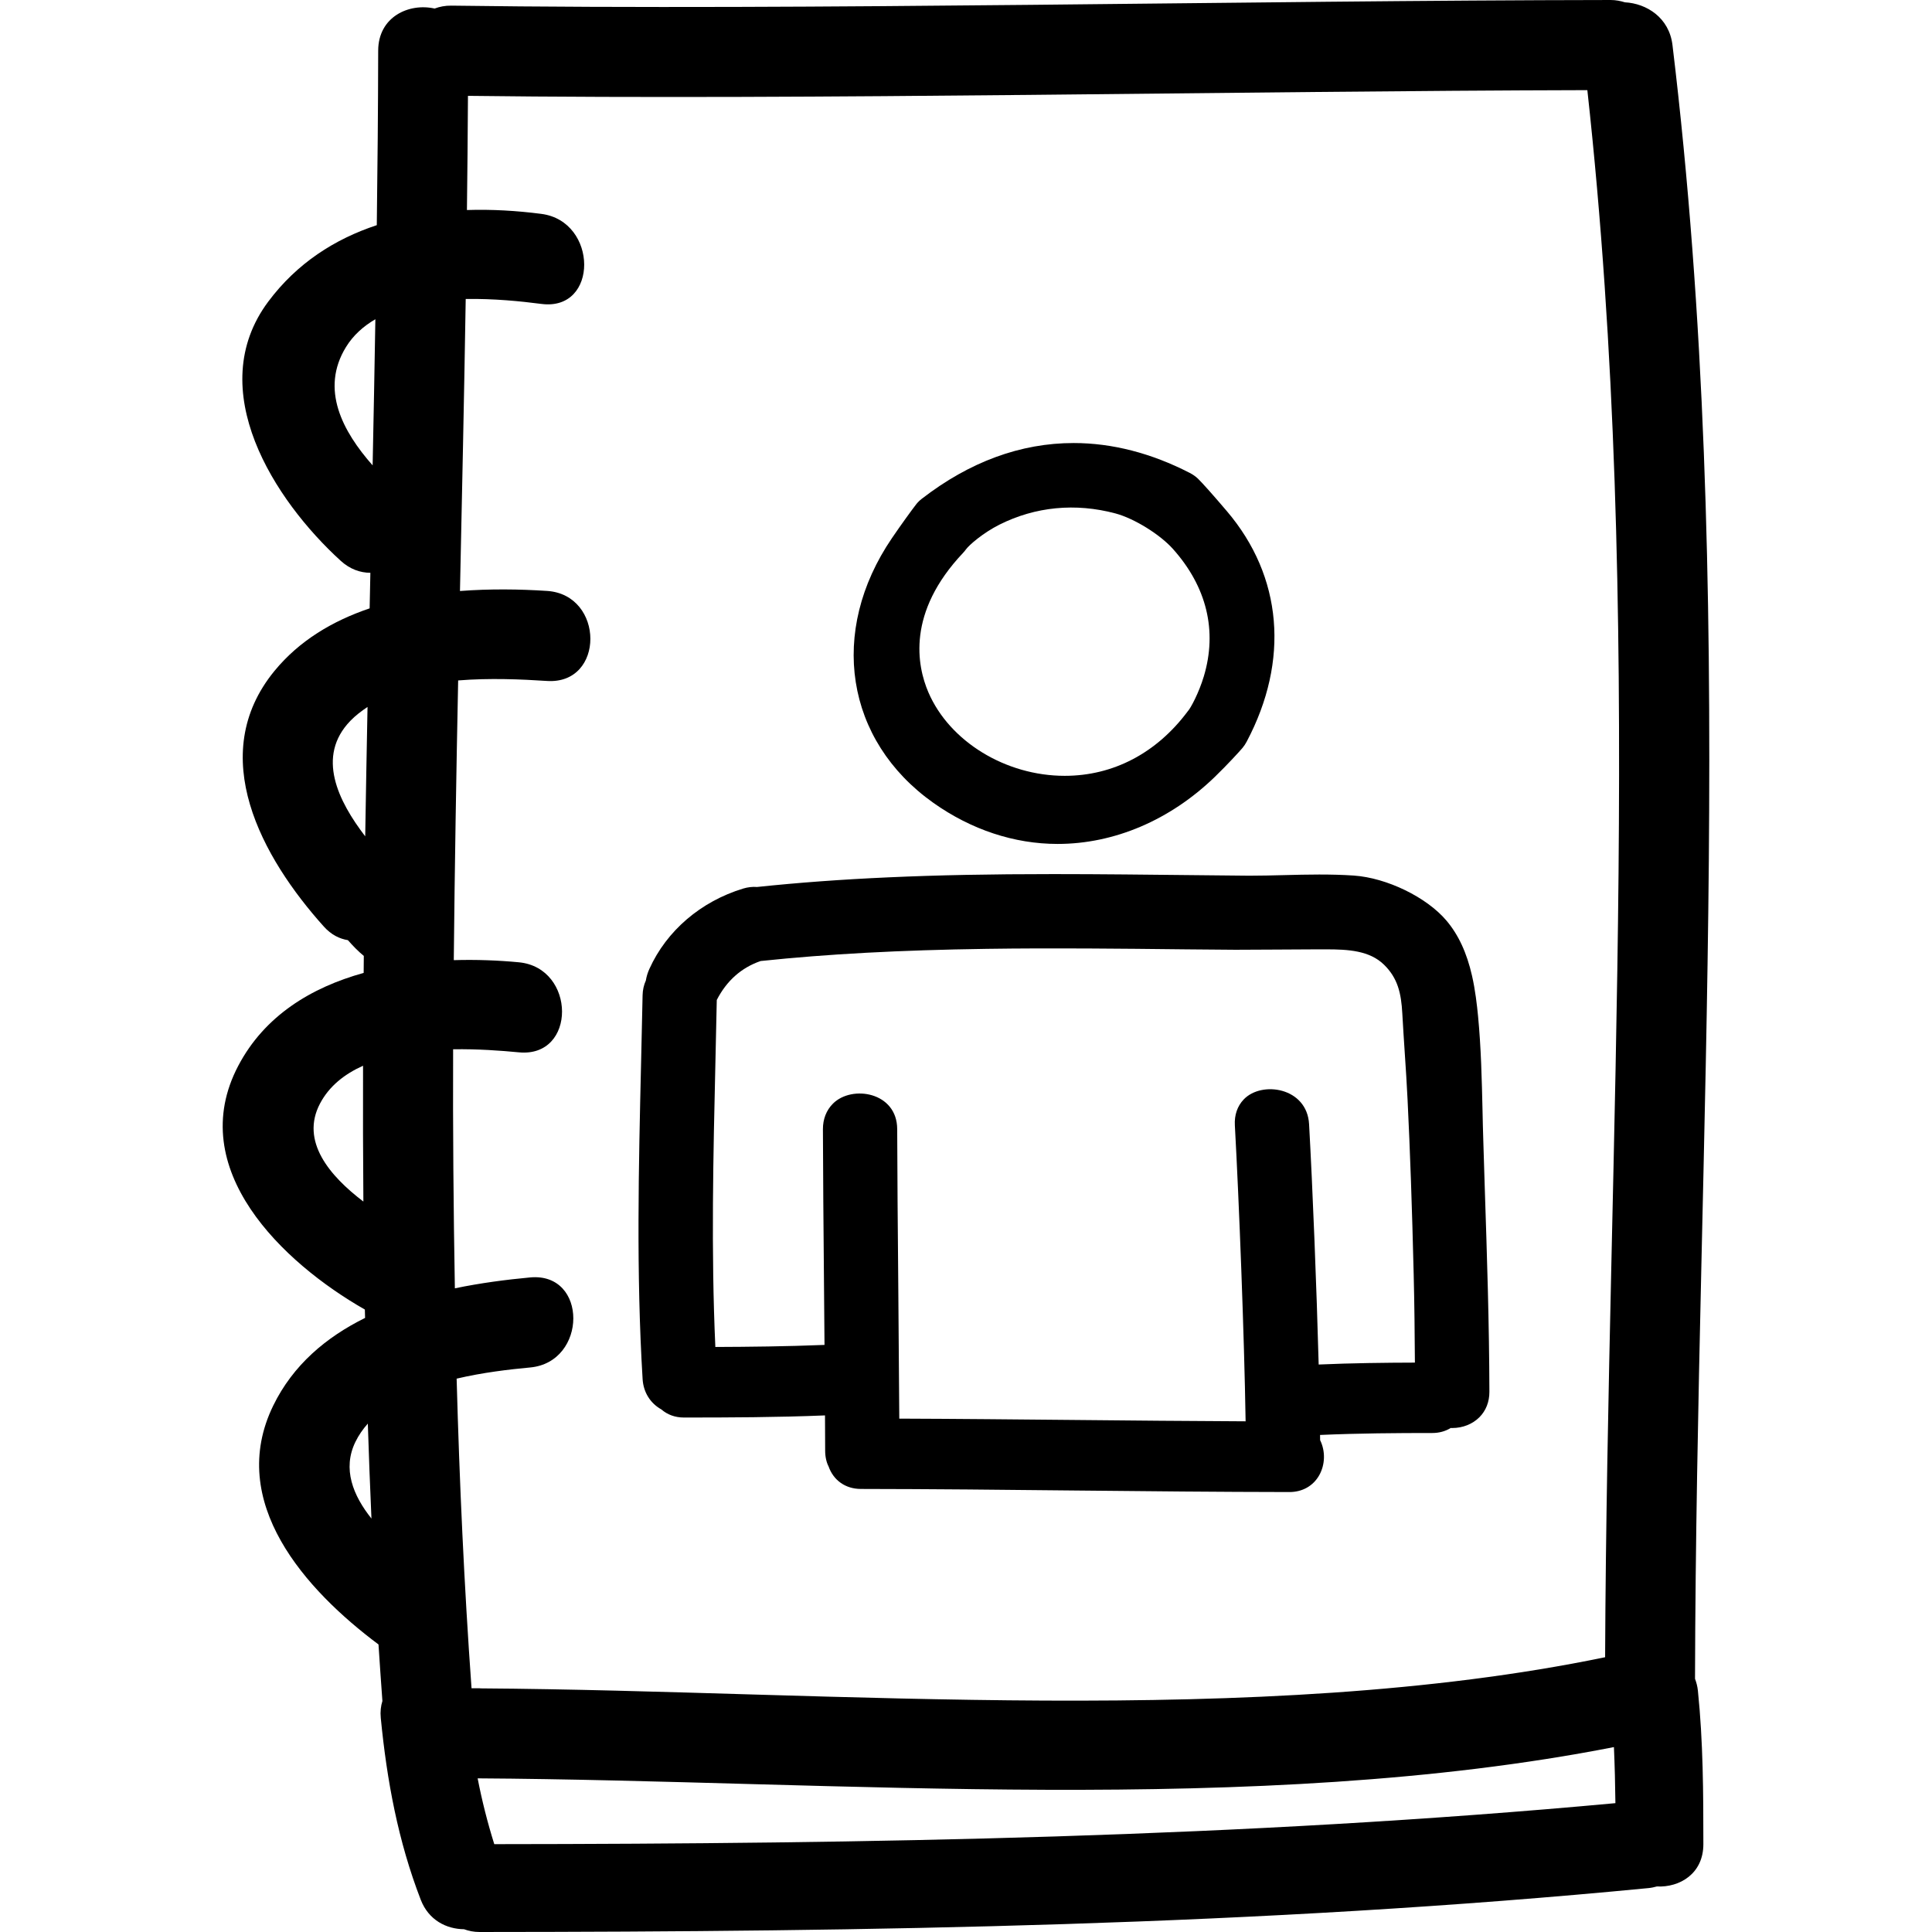
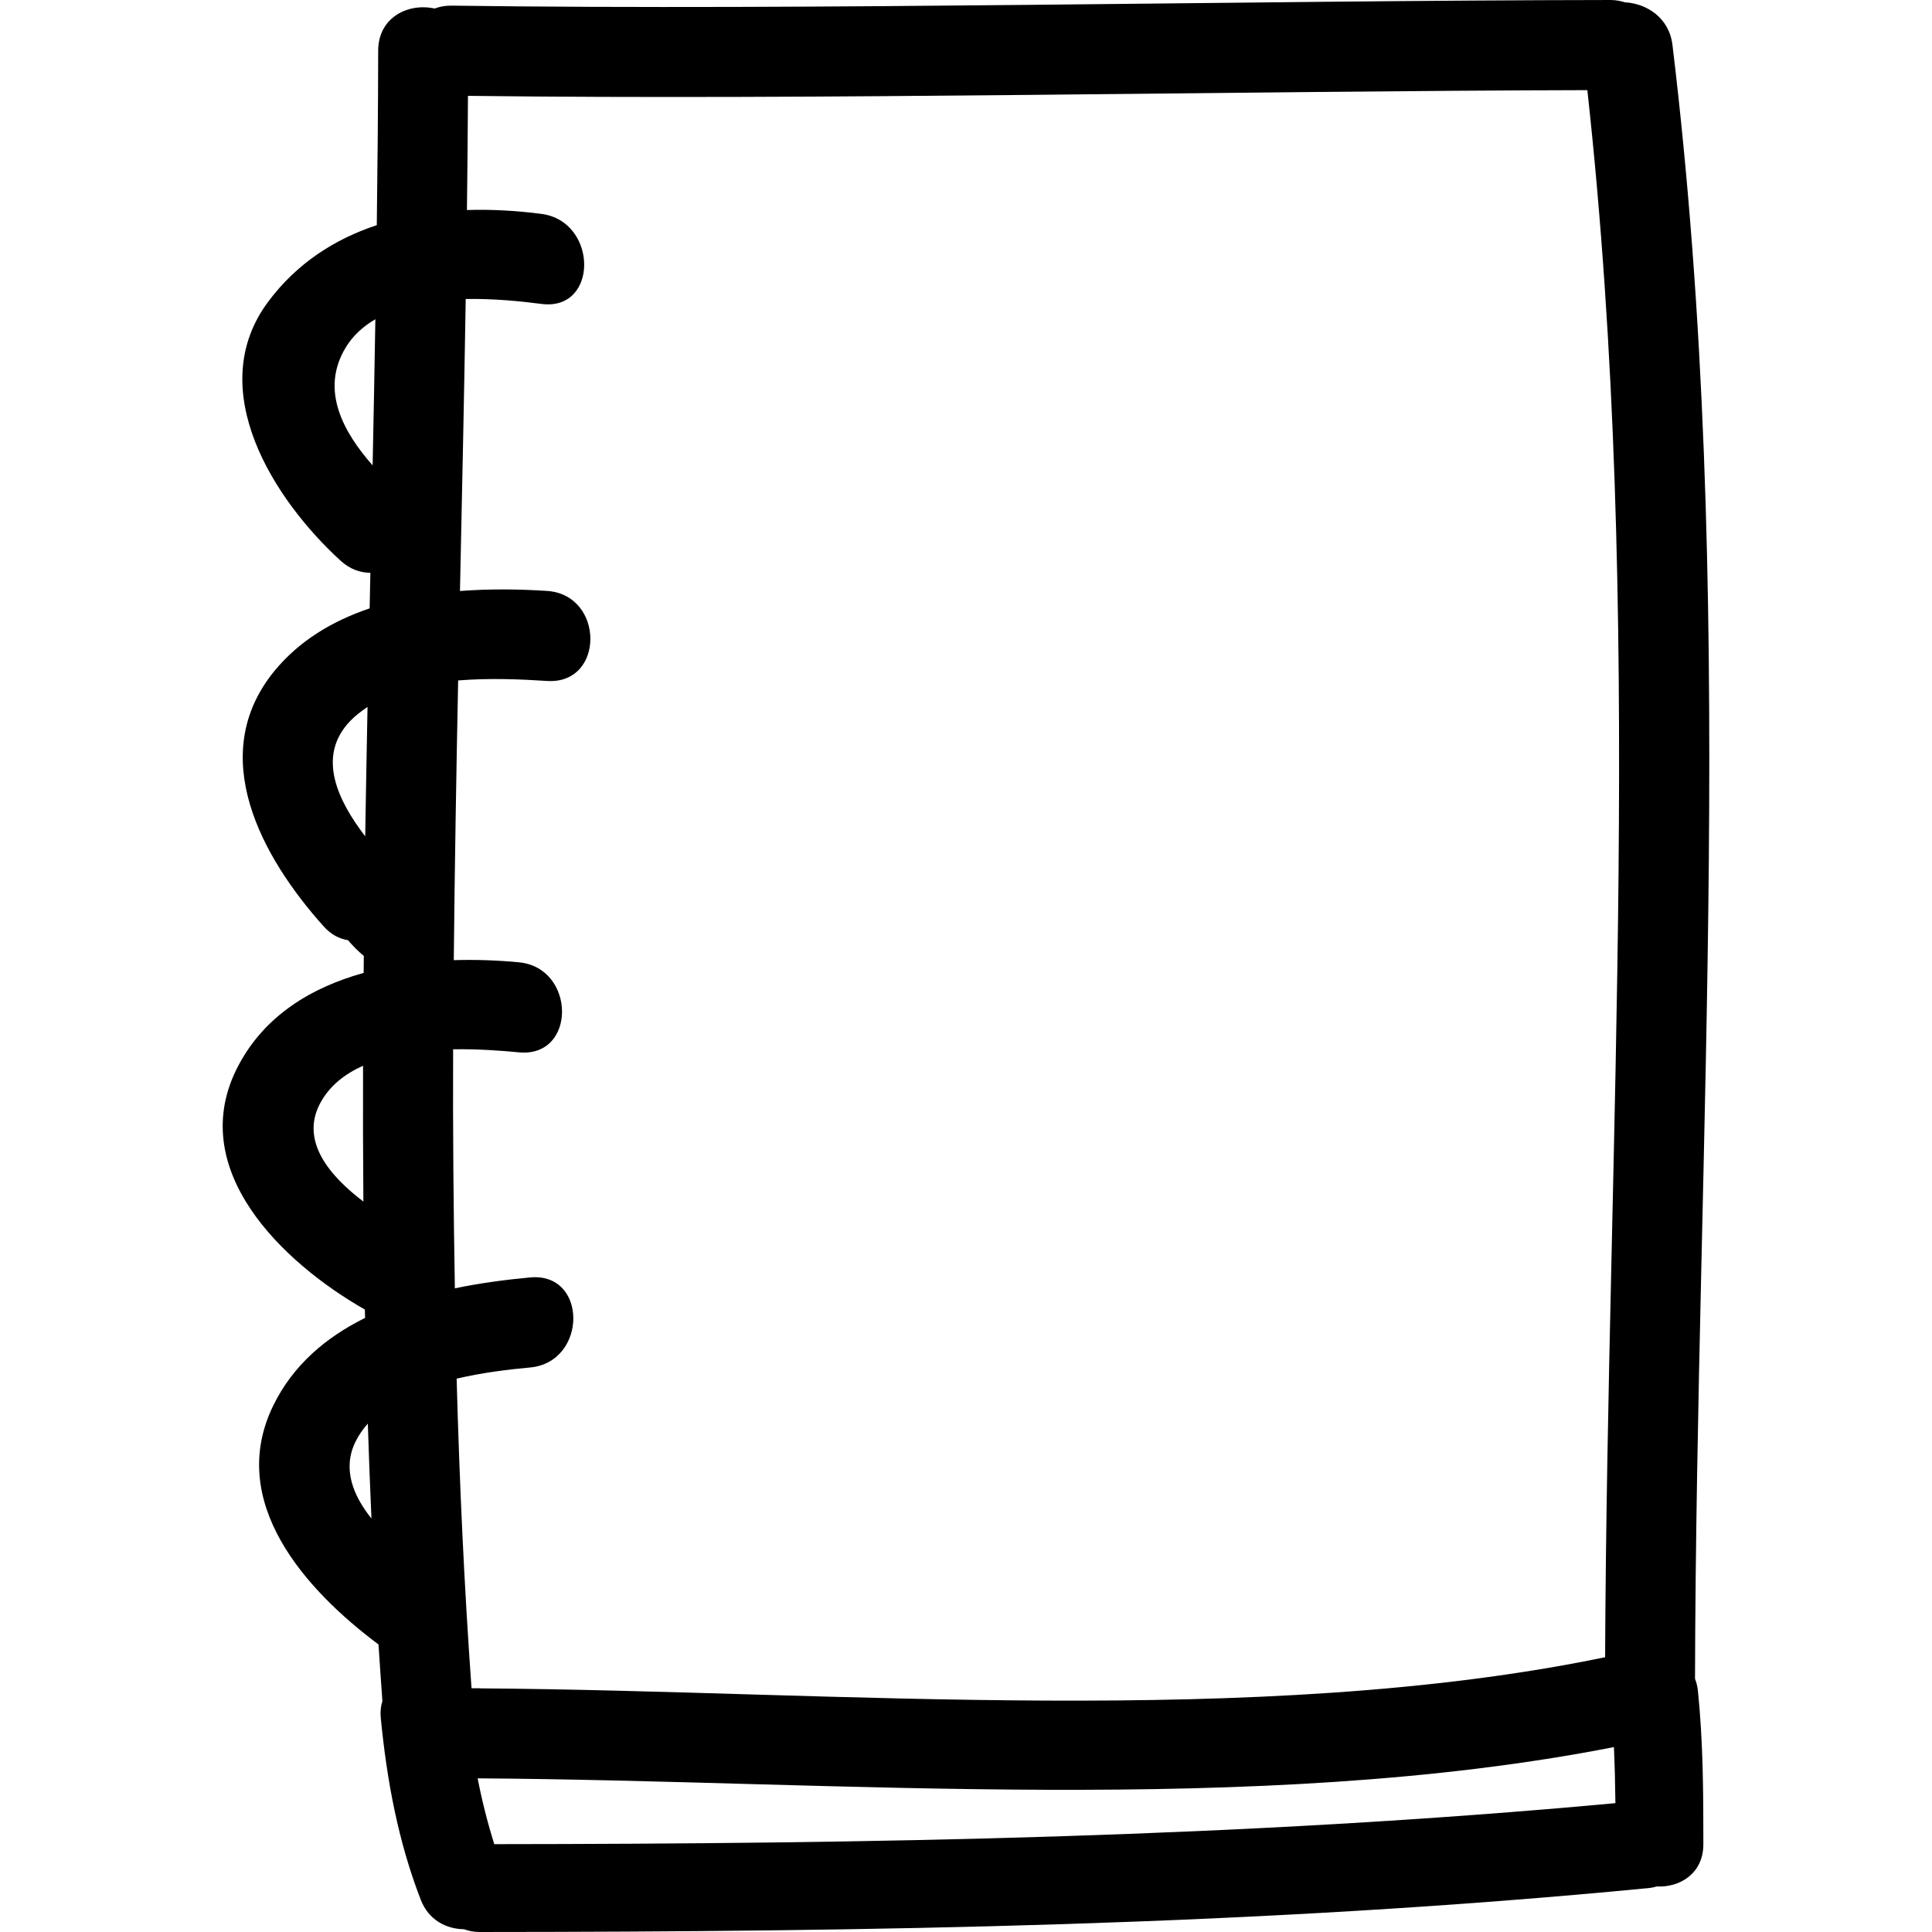
<svg xmlns="http://www.w3.org/2000/svg" fill="#000000" version="1.1" id="Capa_1" width="800px" height="800px" viewBox="0 0 481.905 481.904" xml:space="preserve">
  <g>
    <g>
      <path d="M417.171,11.229c-0.818-6.822-6.444-10.366-11.873-10.653C404.217,0.238,403.054,0,401.734,0    c-90.779,0.111-198.379,2.641-289.155,1.406c-1.571-0.021-2.94,0.267-4.171,0.724c-6.375-1.439-14.061,2.034-14.076,10.509    c-0.025,14.508-0.16,29.016-0.348,43.523c-10.473,3.458-19.905,9.48-27.065,19.062c-16.364,21.912,1.513,49.582,18.075,64.666    c2.323,2.115,4.893,2.968,7.389,2.988c-0.061,2.955-0.12,5.913-0.183,8.866c-9.191,3.11-17.511,8.018-23.732,15.6    c-17.272,21.056-3.13,46.59,12.319,63.782c1.846,2.054,3.915,3.046,5.989,3.379c1.239,1.399,2.519,2.747,3.969,3.93    c-0.01,1.417-0.021,2.829-0.036,4.24c-13.083,3.626-24.722,10.685-31.283,23.176c-13.541,25.756,11.148,49.146,31.582,60.794    c0.018,0.701,0.043,1.392,0.054,2.087c-9.699,4.794-17.971,11.735-22.912,21.881c-11.73,24.09,8.097,46.007,26.261,59.57    c0.302,4.697,0.635,9.409,0.973,14.106c-0.386,1.234-0.562,2.625-0.406,4.229c1.518,15.569,4.311,30.712,9.973,45.347    c1.97,5.099,6.416,7.302,10.795,7.348c1.153,0.417,2.417,0.696,3.875,0.69c97.314-0.051,194.646-1.559,291.569-10.953    c0.741-0.07,1.422-0.223,2.082-0.406c5.692,0.295,11.608-3.193,11.604-10.541c0-12.802-0.051-25.583-1.366-38.329    c-0.111-1.071-0.381-2.031-0.716-2.935C423.127,282.884,433.522,146.583,417.171,11.229z M79.813,275.277    c2.303-4.378,6.142-7.379,10.743-9.445c-0.036,11.293-0.01,22.587,0.083,33.875C82.24,293.324,74.872,284.682,79.813,275.277z     M87.389,179.803c1.285-1.326,2.75-2.438,4.286-3.463c-0.213,10.761-0.406,21.513-0.579,32.271    C84.363,199.823,78.805,188.68,87.389,179.803z M88.649,359.662c0.815-1.675,1.871-3.188,3.098-4.569    c0.256,7.896,0.551,15.792,0.906,23.684C88.065,373.027,85.371,366.391,88.649,359.662z M92.947,116.08    c-7.482-8.476-13.134-18.974-6.639-29.526c1.815-2.953,4.352-5.194,7.322-6.926C93.427,91.781,93.199,103.928,92.947,116.08z     M123.288,459.993c-1.693-5.403-3.072-10.866-4.148-16.412c89.209,0.528,194.298,9.674,283.427-7.8    c0.203,4.662,0.319,9.323,0.37,13.985C309.95,458.358,216.616,459.912,123.288,459.993z M400.368,413.367    c-86.62,17.9-192.668,8.354-280.443,7.77c-0.109-0.01-0.219-0.03-0.328-0.03h-1.98c-1.851-25.735-3.011-51.476-3.717-77.227    c6.551-1.543,13.145-2.305,18.334-2.787c14.3-1.32,14.424-23.791,0-22.46c-6.022,0.559-12.413,1.396-18.775,2.717    c-0.346-19.875-0.516-39.746-0.437-59.626c6.099-0.097,11.913,0.33,16.404,0.762c14.419,1.387,14.285-21.084,0-22.46    c-5.146-0.487-10.648-0.701-16.239-0.533c0.229-23.252,0.625-46.512,1.092-69.771c7.838-0.635,15.742-0.289,22.163,0.13    c14.465,0.942,14.378-21.521,0-22.458c-6.853-0.447-14.264-0.546-21.711,0.02c0.516-24.277,1.041-48.561,1.432-72.838    c6.947-0.125,13.721,0.561,18.875,1.231c14.33,1.866,14.147-20.617,0-22.458c-6.126-0.794-12.375-1.165-18.57-0.962    c0.114-9.493,0.208-18.984,0.256-28.48c87.466,1.072,191.76-1.221,279.213-1.424C410.219,152.354,400.931,283.051,400.368,413.367    z" />
-       <path d="M232.802,200.25c9.465,6.708,20.188,10.255,30.993,10.255c14.158,0,28.092-5.949,39.243-16.745    c3.188-3.087,6.185-6.375,6.896-7.221c0.381-0.454,0.731-0.98,1.031-1.551c10.725-20.249,8.922-41.198-4.937-57.48    c-3.249-3.826-6.148-7.081-7.21-8.104c-0.569-0.546-1.265-1.036-2.057-1.447c-9.618-4.943-19.362-7.449-28.96-7.449    c-13.203,0-25.936,4.674-37.854,13.888c-0.566,0.437-1.051,0.914-1.435,1.414c-0.901,1.155-3.621,4.877-6.028,8.412    C206.605,157.534,210.845,184.681,232.802,200.25z M240.239,137.887c0.264-0.274,0.487-0.556,0.69-0.835    c0.812-1.125,4.301-4.146,8.364-6.188c8.952-4.494,18.966-5.461,28.934-2.798c4.657,1.241,11.091,5.215,14.351,8.866    c8.43,9.438,11.096,20.423,7.703,31.755c-1.224,4.096-3.295,7.985-4.021,8.739c-7.779,10.443-18.616,16.09-30.682,16.09    c-14.741,0-28.728-8.564-34.007-20.83C228.743,166.098,226.1,152.826,240.239,137.887z" />
-       <path d="M369.987,284.6c-0.087-2.559-0.143-5.129-0.198-7.698c-0.178-7.678-0.36-15.619-1.112-23.43    c-0.274-2.812-0.69-6.489-1.503-10.074c-1.3-5.736-3.393-10.242-6.389-13.779c-4.94-5.834-14.863-10.653-23.094-11.225    c-5.724-0.391-11.553-0.262-17.362-0.112c-2.92,0.074-5.845,0.147-8.739,0.147l-30.899-0.312    c-5.966-0.053-11.938-0.089-17.904-0.089c-15.818,0-28.874,0.254-41.094,0.807c-11.804,0.528-22.557,1.32-32.86,2.407    c-1.127-0.094-2.323,0.046-3.488,0.401c-10.555,3.222-19.068,10.519-23.361,20.022c-0.427,0.939-0.724,1.914-0.886,2.899    c-0.513,1.147-0.79,2.387-0.815,3.707c-0.109,5.605-0.239,11.212-0.375,16.812c-0.607,25.842-1.231,52.567,0.381,78.917    c0.203,3.271,1.896,6.002,4.674,7.557c1.519,1.32,3.453,2.021,5.606,2.021c11.318,0,23.311-0.04,35.213-0.528l0.041,8.826    c0,1.498,0.333,2.914,0.848,3.89c1.236,3.514,4.248,5.621,8.054,5.626c17.877,0.021,35.759,0.203,53.644,0.392    c17.753,0.178,35.516,0.36,53.273,0.381h0.005c3.204,0,5.9-1.523,7.404-4.18c1.508-2.666,1.579-6.027,0.233-8.76l-0.016-1.3    c9.567-0.421,19.093-0.487,28.01-0.487c1.687,0,3.245-0.427,4.575-1.249c0.138,0.005,0.27,0.005,0.406,0.005l0,0    c2.59,0,5.043-0.979,6.744-2.676c1.64-1.641,2.509-3.85,2.503-6.368c-0.04-16.904-0.599-34.032-1.147-50.597L369.987,284.6z     M310.696,354.523c-14.173-0.061-28.345-0.197-42.518-0.335c-14.625-0.137-29.244-0.284-43.866-0.335    c-0.053-9.364-0.145-20.814-0.244-32.256c-0.132-14.857-0.256-29.711-0.277-39.953c-0.015-9.277-11.309-11.09-16.021-6.367    c-1.643,1.645-2.511,3.849-2.506,6.377c0.02,10.177,0.145,24.928,0.277,39.721l0.119,14.091    c-9.526,0.386-18.943,0.482-27.228,0.513c-1.082-23.795-0.518-47.966,0.023-71.376c0.114-5.058,0.233-10.115,0.333-15.178    c2.458-4.794,6.134-8.059,10.94-9.714c16.785-1.762,34.703-2.725,56.371-3.037c16.564-0.238,33.139-0.056,49.703,0.125    l12.37,0.104c3.174,0,6.353-0.025,9.521-0.045c3.163-0.025,6.321-0.051,9.485-0.051l3.56-0.008c5.57,0,10.872,0.297,14.498,3.846    c3.417,3.347,4.271,7.12,4.544,12.116c0.178,3.261,0.396,6.53,0.609,9.801c0.26,3.91,0.519,7.835,0.706,11.756    c0.625,12.74,1.112,26.562,1.523,43.518c0.183,7.349,0.259,14.69,0.305,22.044c-7.373,0.021-15.686,0.111-24.003,0.478    c-0.514-19.251-1.504-44.006-2.393-59.956c-0.508-9.186-11.836-10.882-16.311-6.159c-1.589,1.671-2.346,3.899-2.203,6.448    C309.056,299.57,310.356,332.963,310.696,354.523z" />
    </g>
  </g>
</svg>